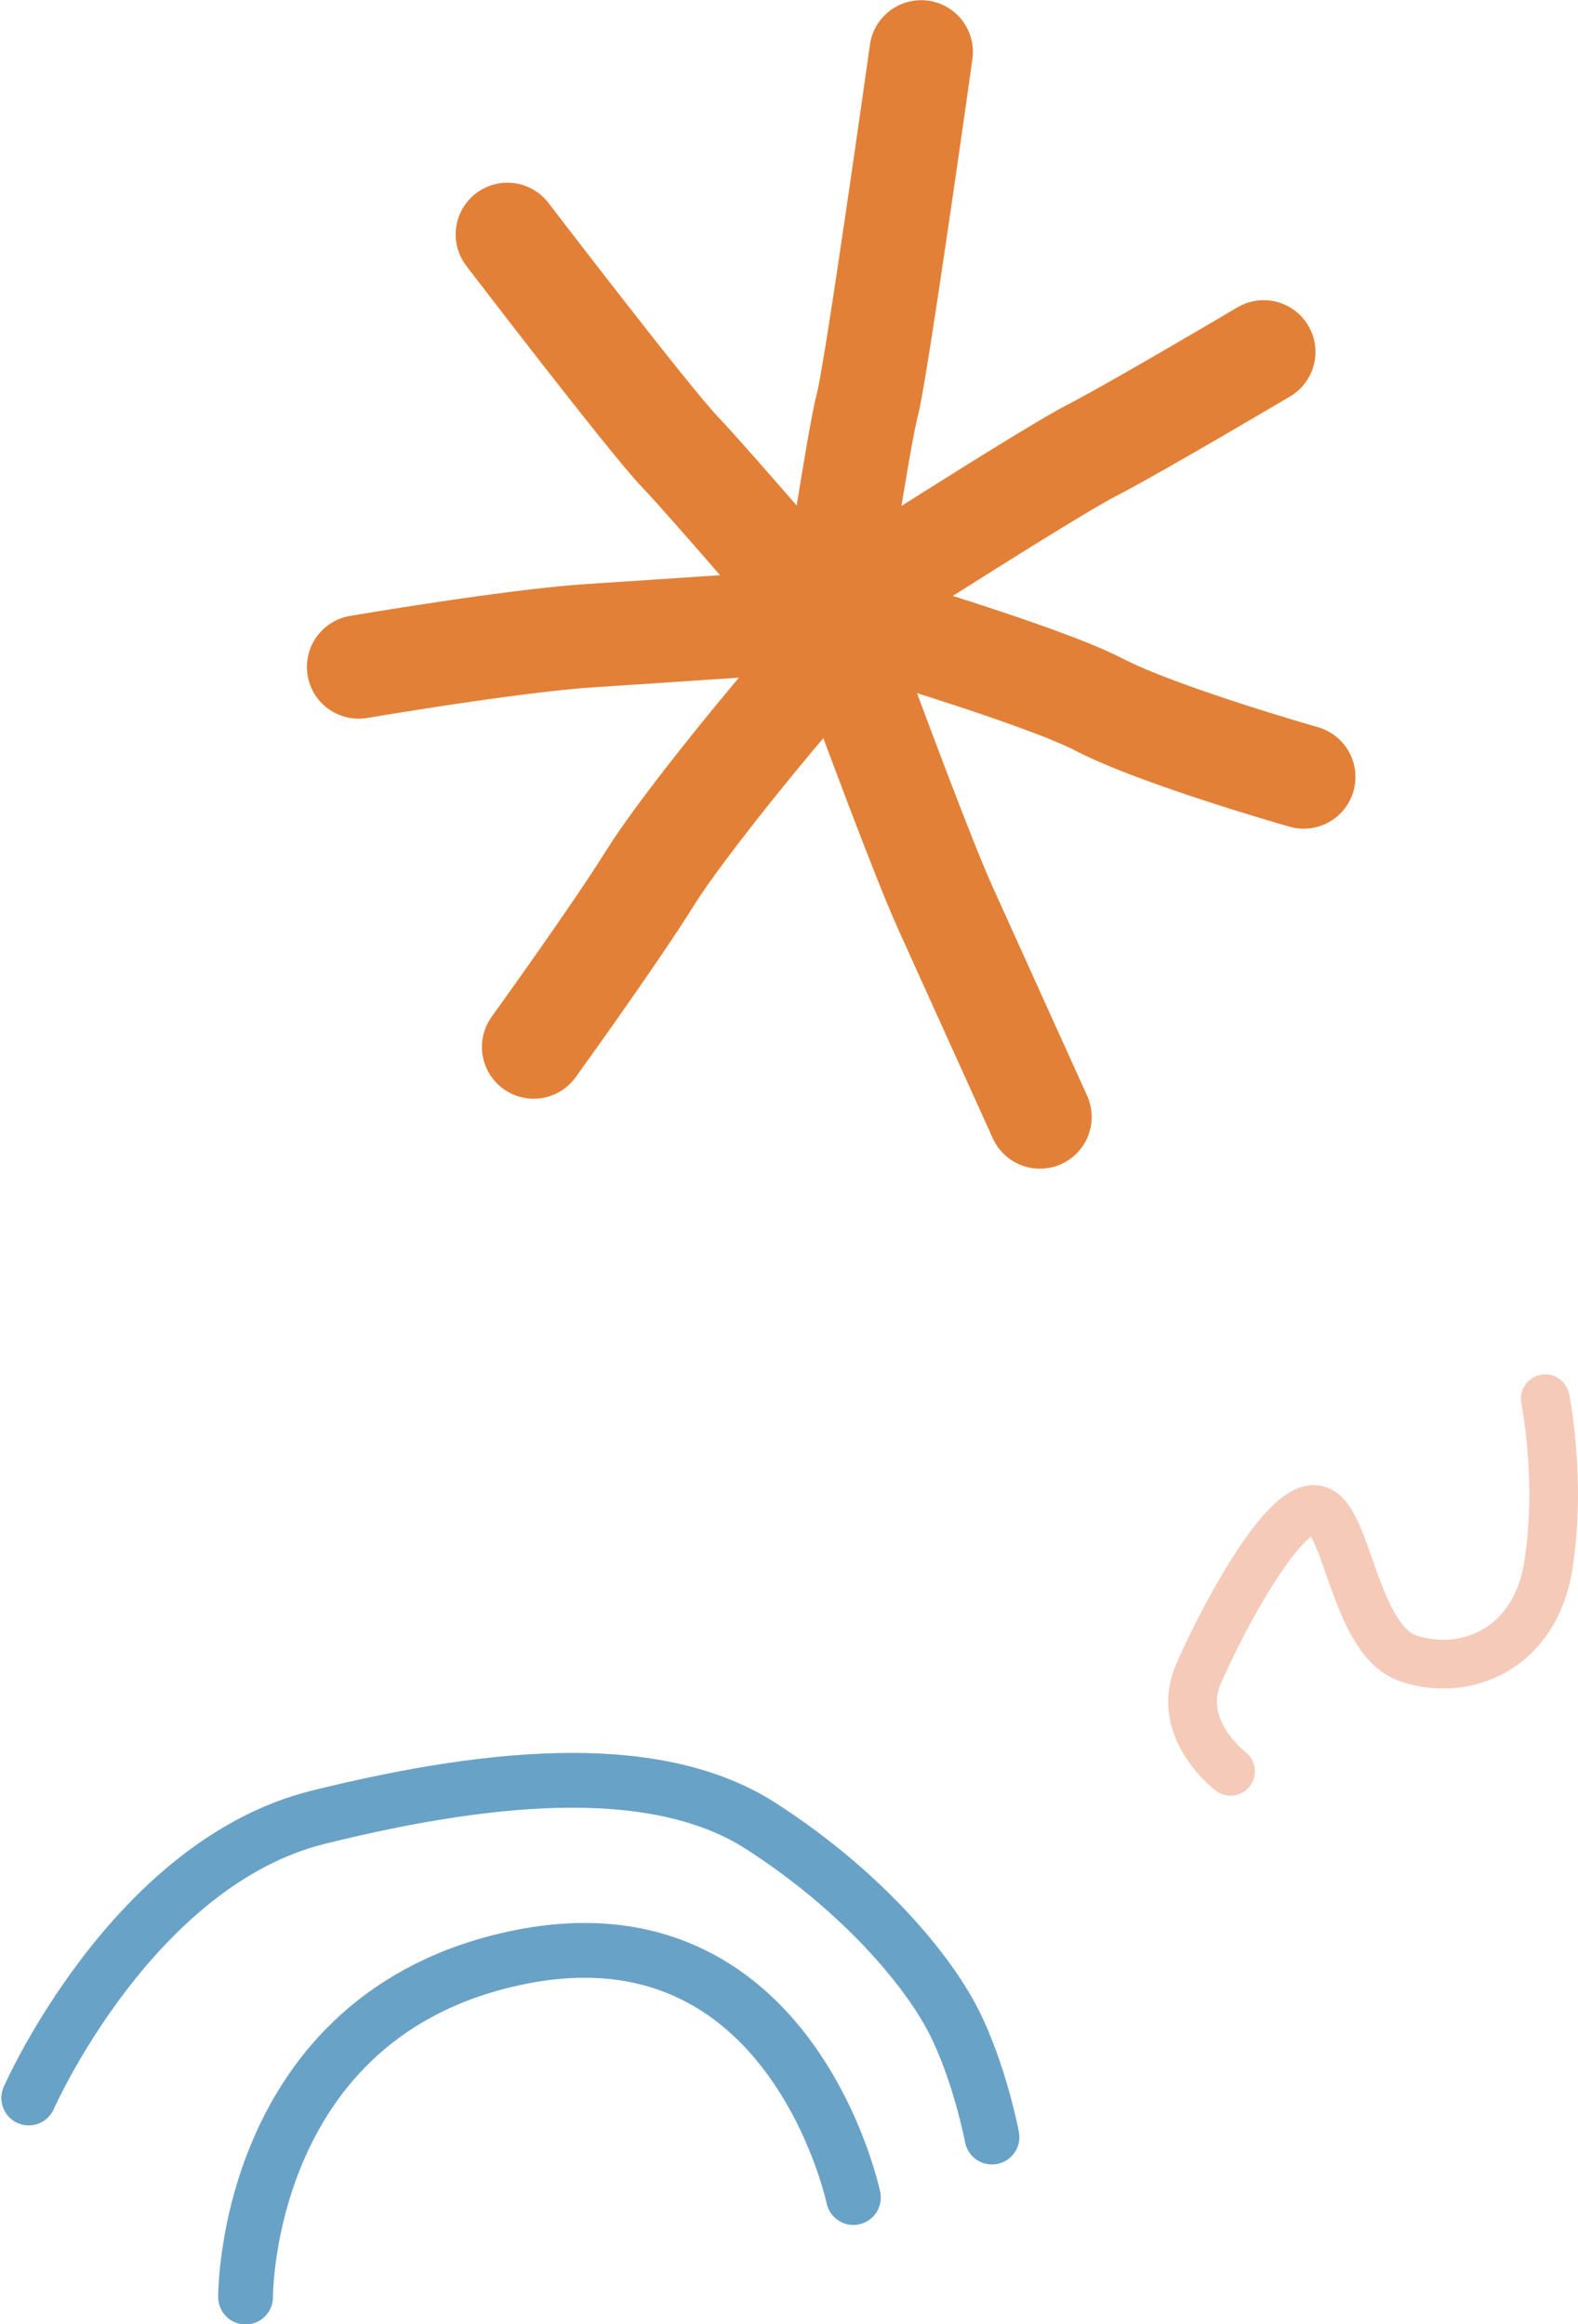
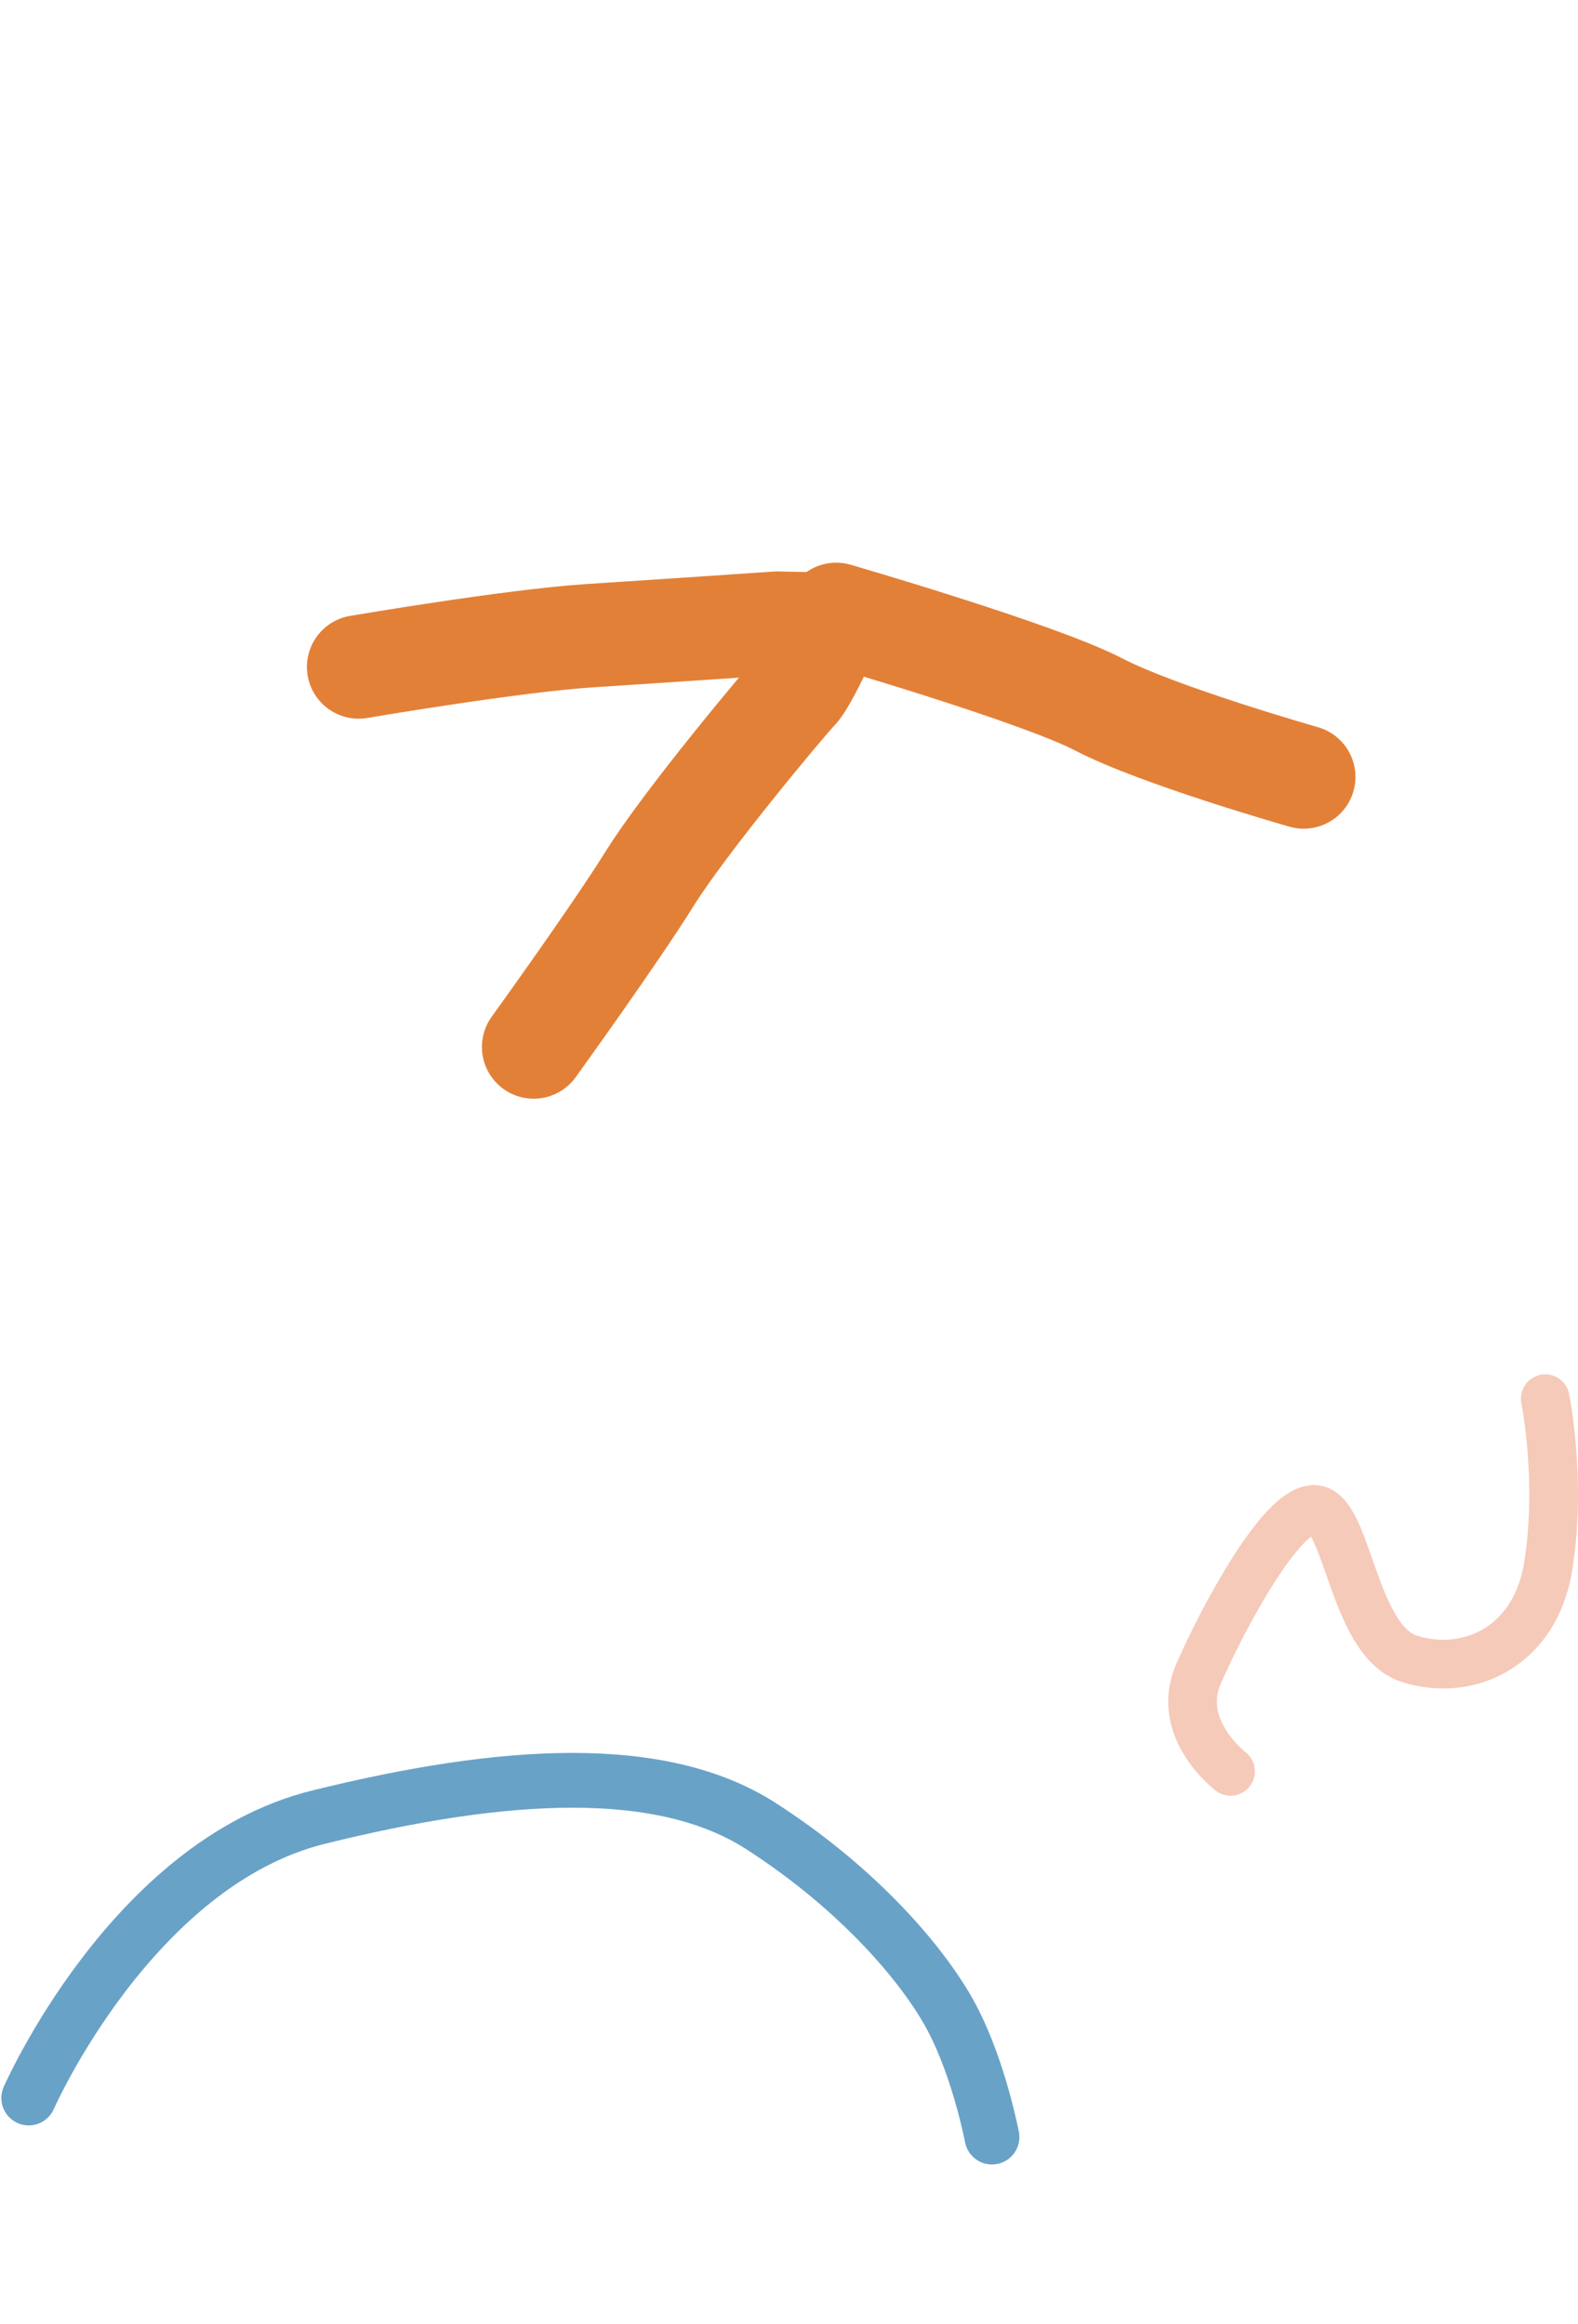
<svg xmlns="http://www.w3.org/2000/svg" width="103.933" height="153.077" viewBox="0 0 103.933 153.077" version="1.1" id="svg1" xml:space="preserve">
  <defs id="defs1" />
  <g id="layer1" transform="translate(-266.432,1089.33)">
    <g id="g5" transform="translate(-1157.022,13.982)">
      <g id="g38" style="fill:none;stroke:#e38037;stroke-width:3.4;stroke-dasharray:none;stroke-opacity:1" transform="matrix(2.005,0,0,2.005,345.619,-1256.407)">
-         <path style="font-variation-settings:'wght' 300;fill:none;fill-opacity:1;stroke:#e38037;stroke-width:3.4;stroke-linecap:round;stroke-linejoin:round;stroke-dasharray:none;stroke-opacity:1;paint-order:fill markers stroke" d="m 554.242,84.058 c 0,0 4.681,6.119 5.667,7.145 0.986,1.027 4.887,5.585 4.887,5.585" id="path32" />
        <path style="font-variation-settings:'wght' 300;fill:none;fill-opacity:1;stroke:#e38037;stroke-width:3.4;stroke-linecap:round;stroke-linejoin:round;stroke-dasharray:none;stroke-opacity:1;paint-order:fill markers stroke" d="m 549.356,98.266 c 0,0 5.051,-0.862 7.597,-1.027 2.546,-0.164 6.16,-0.411 6.16,-0.411 l 1.725,0.041" id="path33" />
        <path style="font-variation-settings:'wght' 300;fill:none;fill-opacity:1;stroke:#e38037;stroke-width:3.4;stroke-linecap:round;stroke-linejoin:round;stroke-dasharray:none;stroke-opacity:1;paint-order:fill markers stroke" d="m 555.105,110.75 c 0,0 2.669,-3.696 3.819,-5.544 1.15,-1.848 4.476,-5.831 4.804,-6.16 0.329,-0.329 1.109,-2.094 1.109,-2.094" id="path34" />
-         <path style="font-variation-settings:'wght' 300;fill:none;fill-opacity:1;stroke:#e38037;stroke-width:3.4;stroke-linecap:round;stroke-linejoin:round;stroke-dasharray:none;stroke-opacity:1;paint-order:fill markers stroke" d="m 571.735,113.049 c 0,0 -2.176,-4.804 -3.121,-6.899 -0.944,-2.094 -3.655,-9.527 -3.655,-9.527" id="path35" />
        <path style="font-variation-settings:'wght' 300;fill:none;fill-opacity:1;stroke:#e38037;stroke-width:3.4;stroke-linecap:round;stroke-linejoin:round;stroke-dasharray:none;stroke-opacity:1;paint-order:fill markers stroke" d="m 580.4,101.88 c 0,0 -4.763,-1.355 -6.735,-2.382 -1.971,-1.027 -8.623,-2.957 -8.623,-2.957" id="path36" />
-         <path style="font-variation-settings:'wght' 300;fill:none;fill-opacity:1;stroke:#e38037;stroke-width:3.4;stroke-linecap:round;stroke-linejoin:round;stroke-dasharray:none;stroke-opacity:1;paint-order:fill markers stroke" d="m 579.086,87.918 c 0,0 -4.23,2.505 -5.667,3.244 -1.437,0.739 -8.213,5.092 -8.213,5.092" id="path37" />
-         <path style="font-variation-settings:'wght' 300;fill:none;fill-opacity:1;stroke:#e38037;stroke-width:3.4;stroke-linecap:round;stroke-linejoin:round;stroke-dasharray:none;stroke-opacity:1;paint-order:fill markers stroke" d="m 567.834,78.063 c 0,0 -1.478,10.512 -1.766,11.58 -0.287,1.068 -1.191,7.104 -1.191,7.104" id="path38" />
      </g>
      <path style="font-variation-settings:'wght' 300;fill:none;fill-opacity:1;stroke:#f5cab9;stroke-width:3.208;stroke-linecap:round;stroke-linejoin:round;stroke-dasharray:none;stroke-opacity:1;paint-order:fill markers stroke" d="m 1504.502,-986.64 c 0,0 -3.682,-2.796 -2.114,-6.409 1.568,-3.614 5.455,-10.909 7.637,-10.841 2.182,0.068 2.523,8.591 6.205,9.819 3.682,1.227 8.319,-0.545 9.205,-6.137 0.886,-5.591 -0.204,-10.978 -0.204,-10.978" id="path39" />
      <g id="g101" transform="matrix(2.005,0,0,2.005,344.666,-1255.429)">
        <g id="g41">
          <path style="font-variation-settings:'wght' 300;fill:none;fill-opacity:1;stroke:#69a2c7;stroke-width:1.8;stroke-linecap:round;stroke-linejoin:round;stroke-dasharray:none;stroke-opacity:1;paint-order:fill markers stroke" d="m 538.993,144.79 c 0,0 3.386,-7.707 9.516,-9.225 6.13,-1.518 11.268,-1.81 14.537,0.292 3.269,2.102 5.43,4.671 6.305,6.364 0.876,1.693 1.284,3.853 1.284,3.853" id="path40" />
-           <path style="font-variation-settings:'wght' 300;fill:none;fill-opacity:1;stroke:#69a2c7;stroke-width:1.8;stroke-linecap:round;stroke-linejoin:round;stroke-dasharray:none;stroke-opacity:1;paint-order:fill markers stroke" d="m 546.116,151.329 c 0,0 -0.058,-9.283 8.933,-11.151 8.991,-1.868 11.034,7.882 11.034,7.882" id="path41" />
        </g>
      </g>
    </g>
  </g>
</svg>